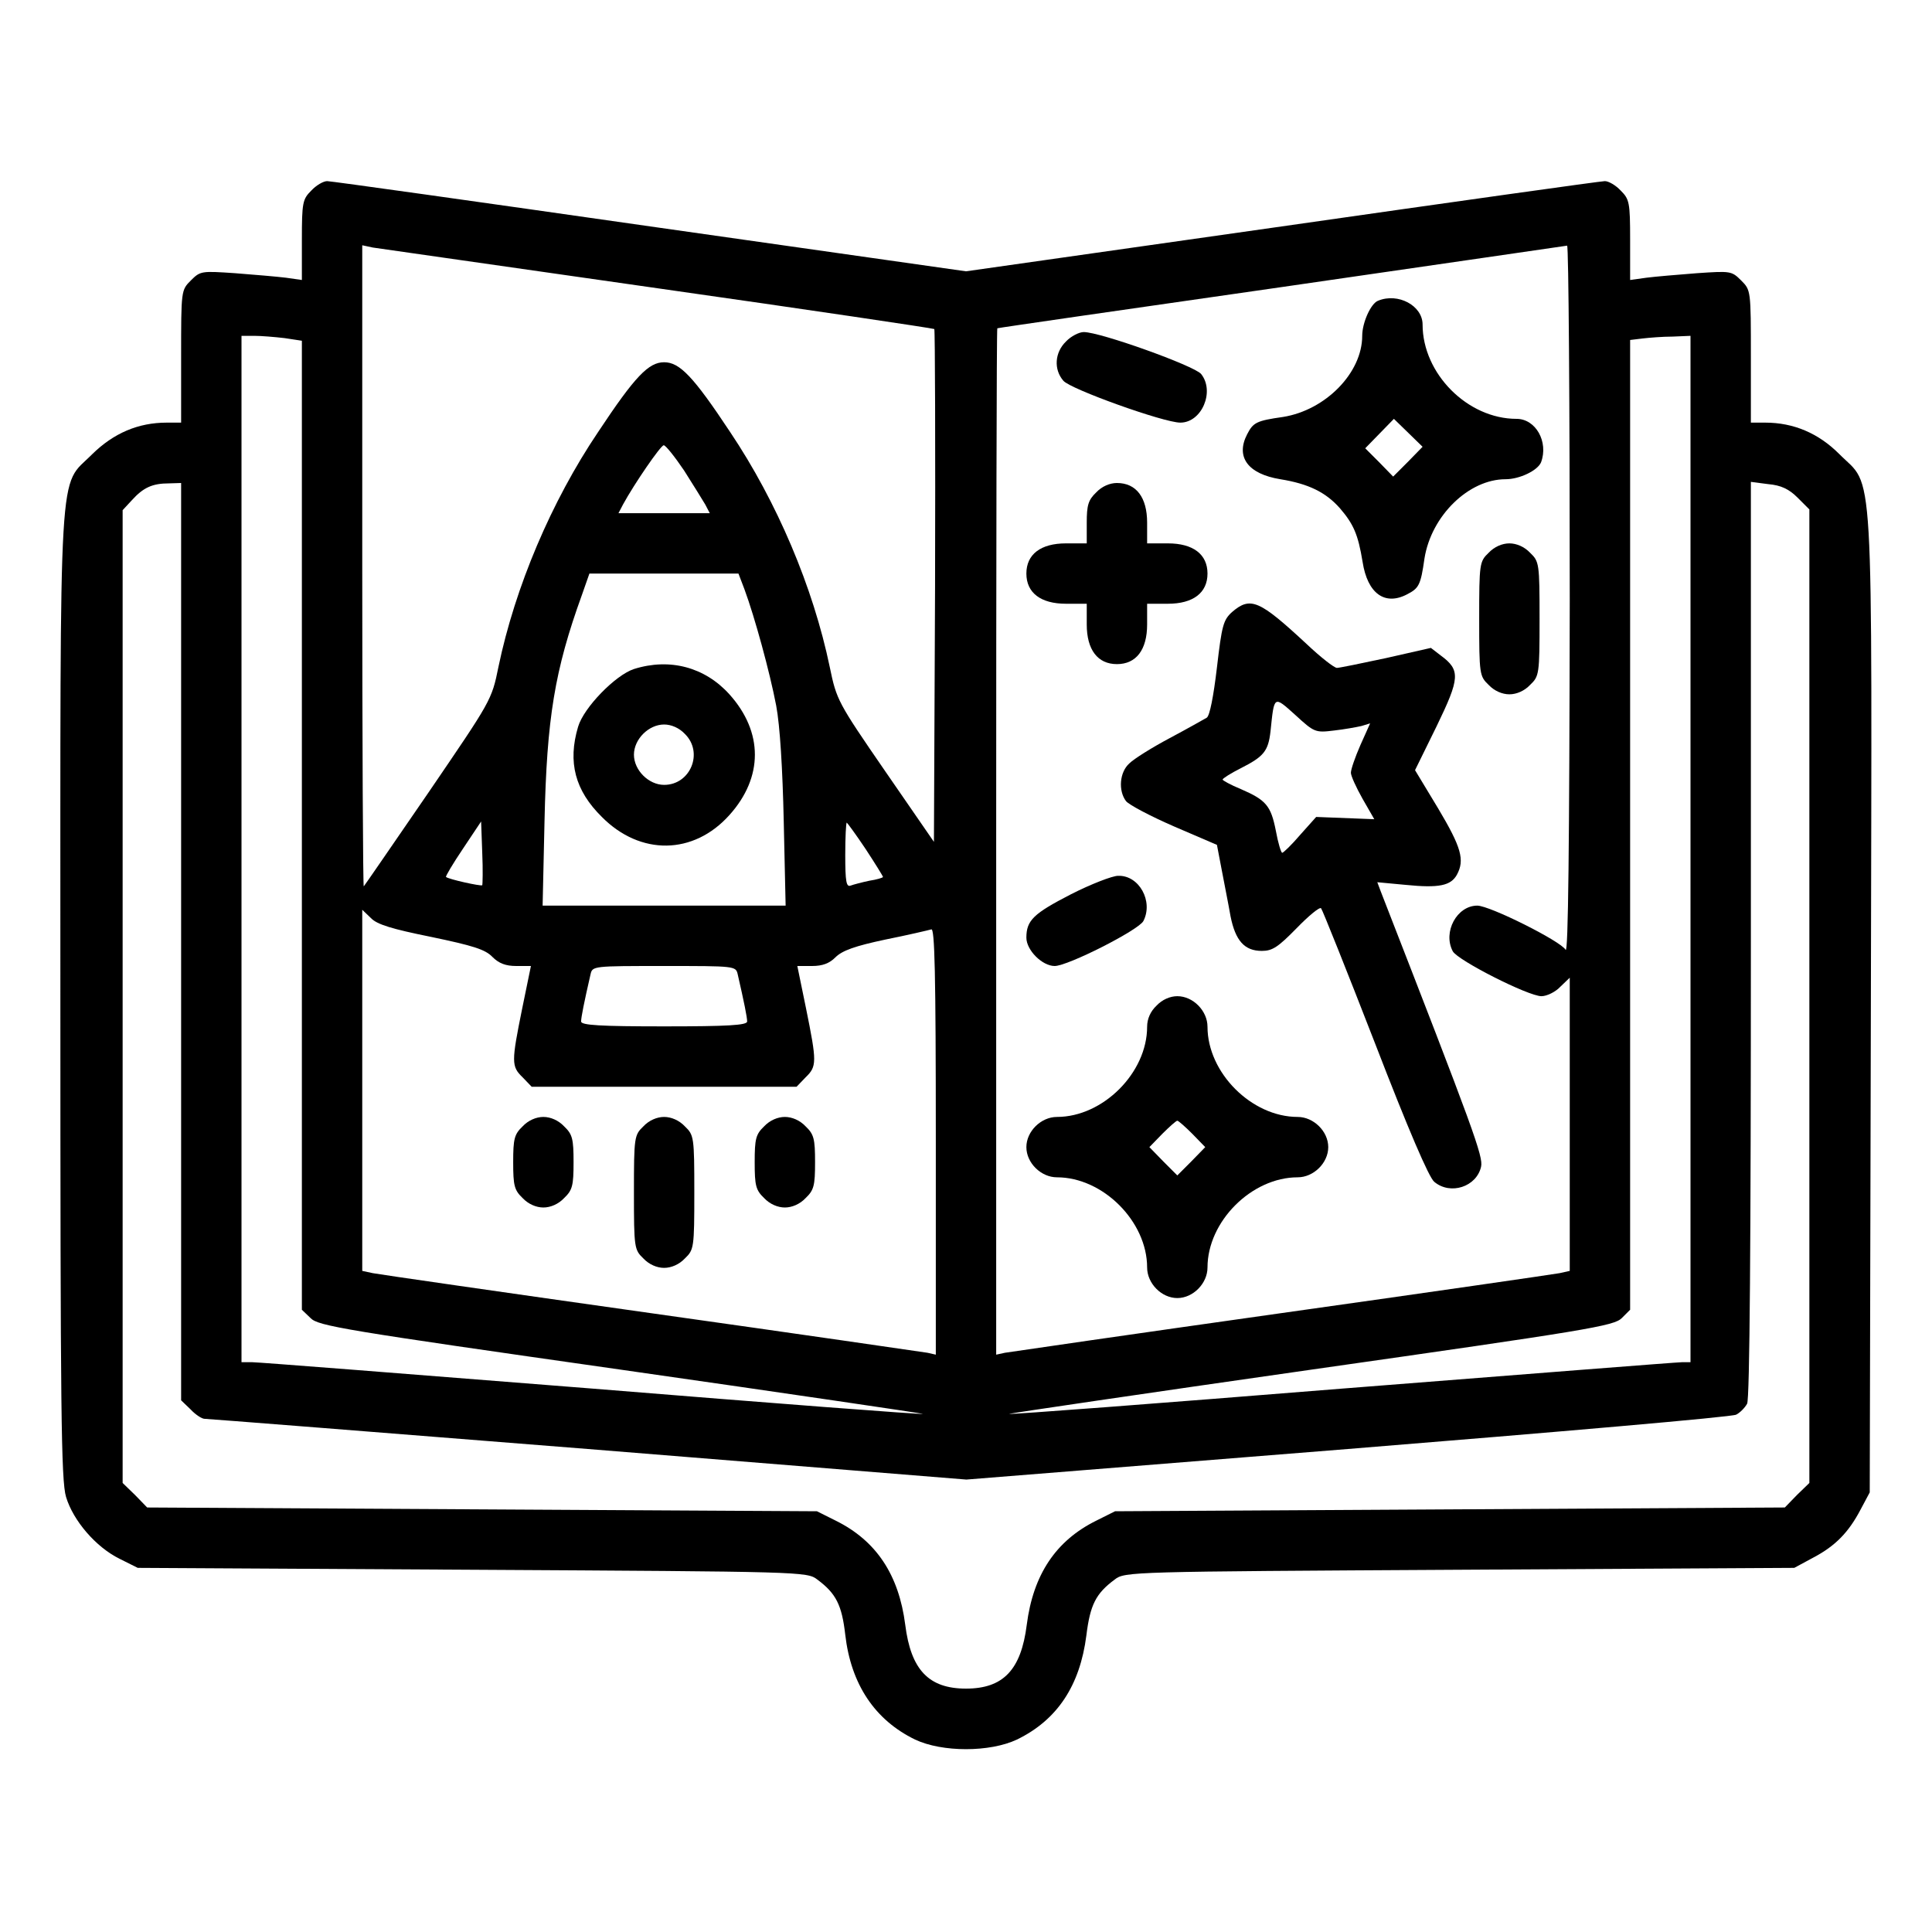
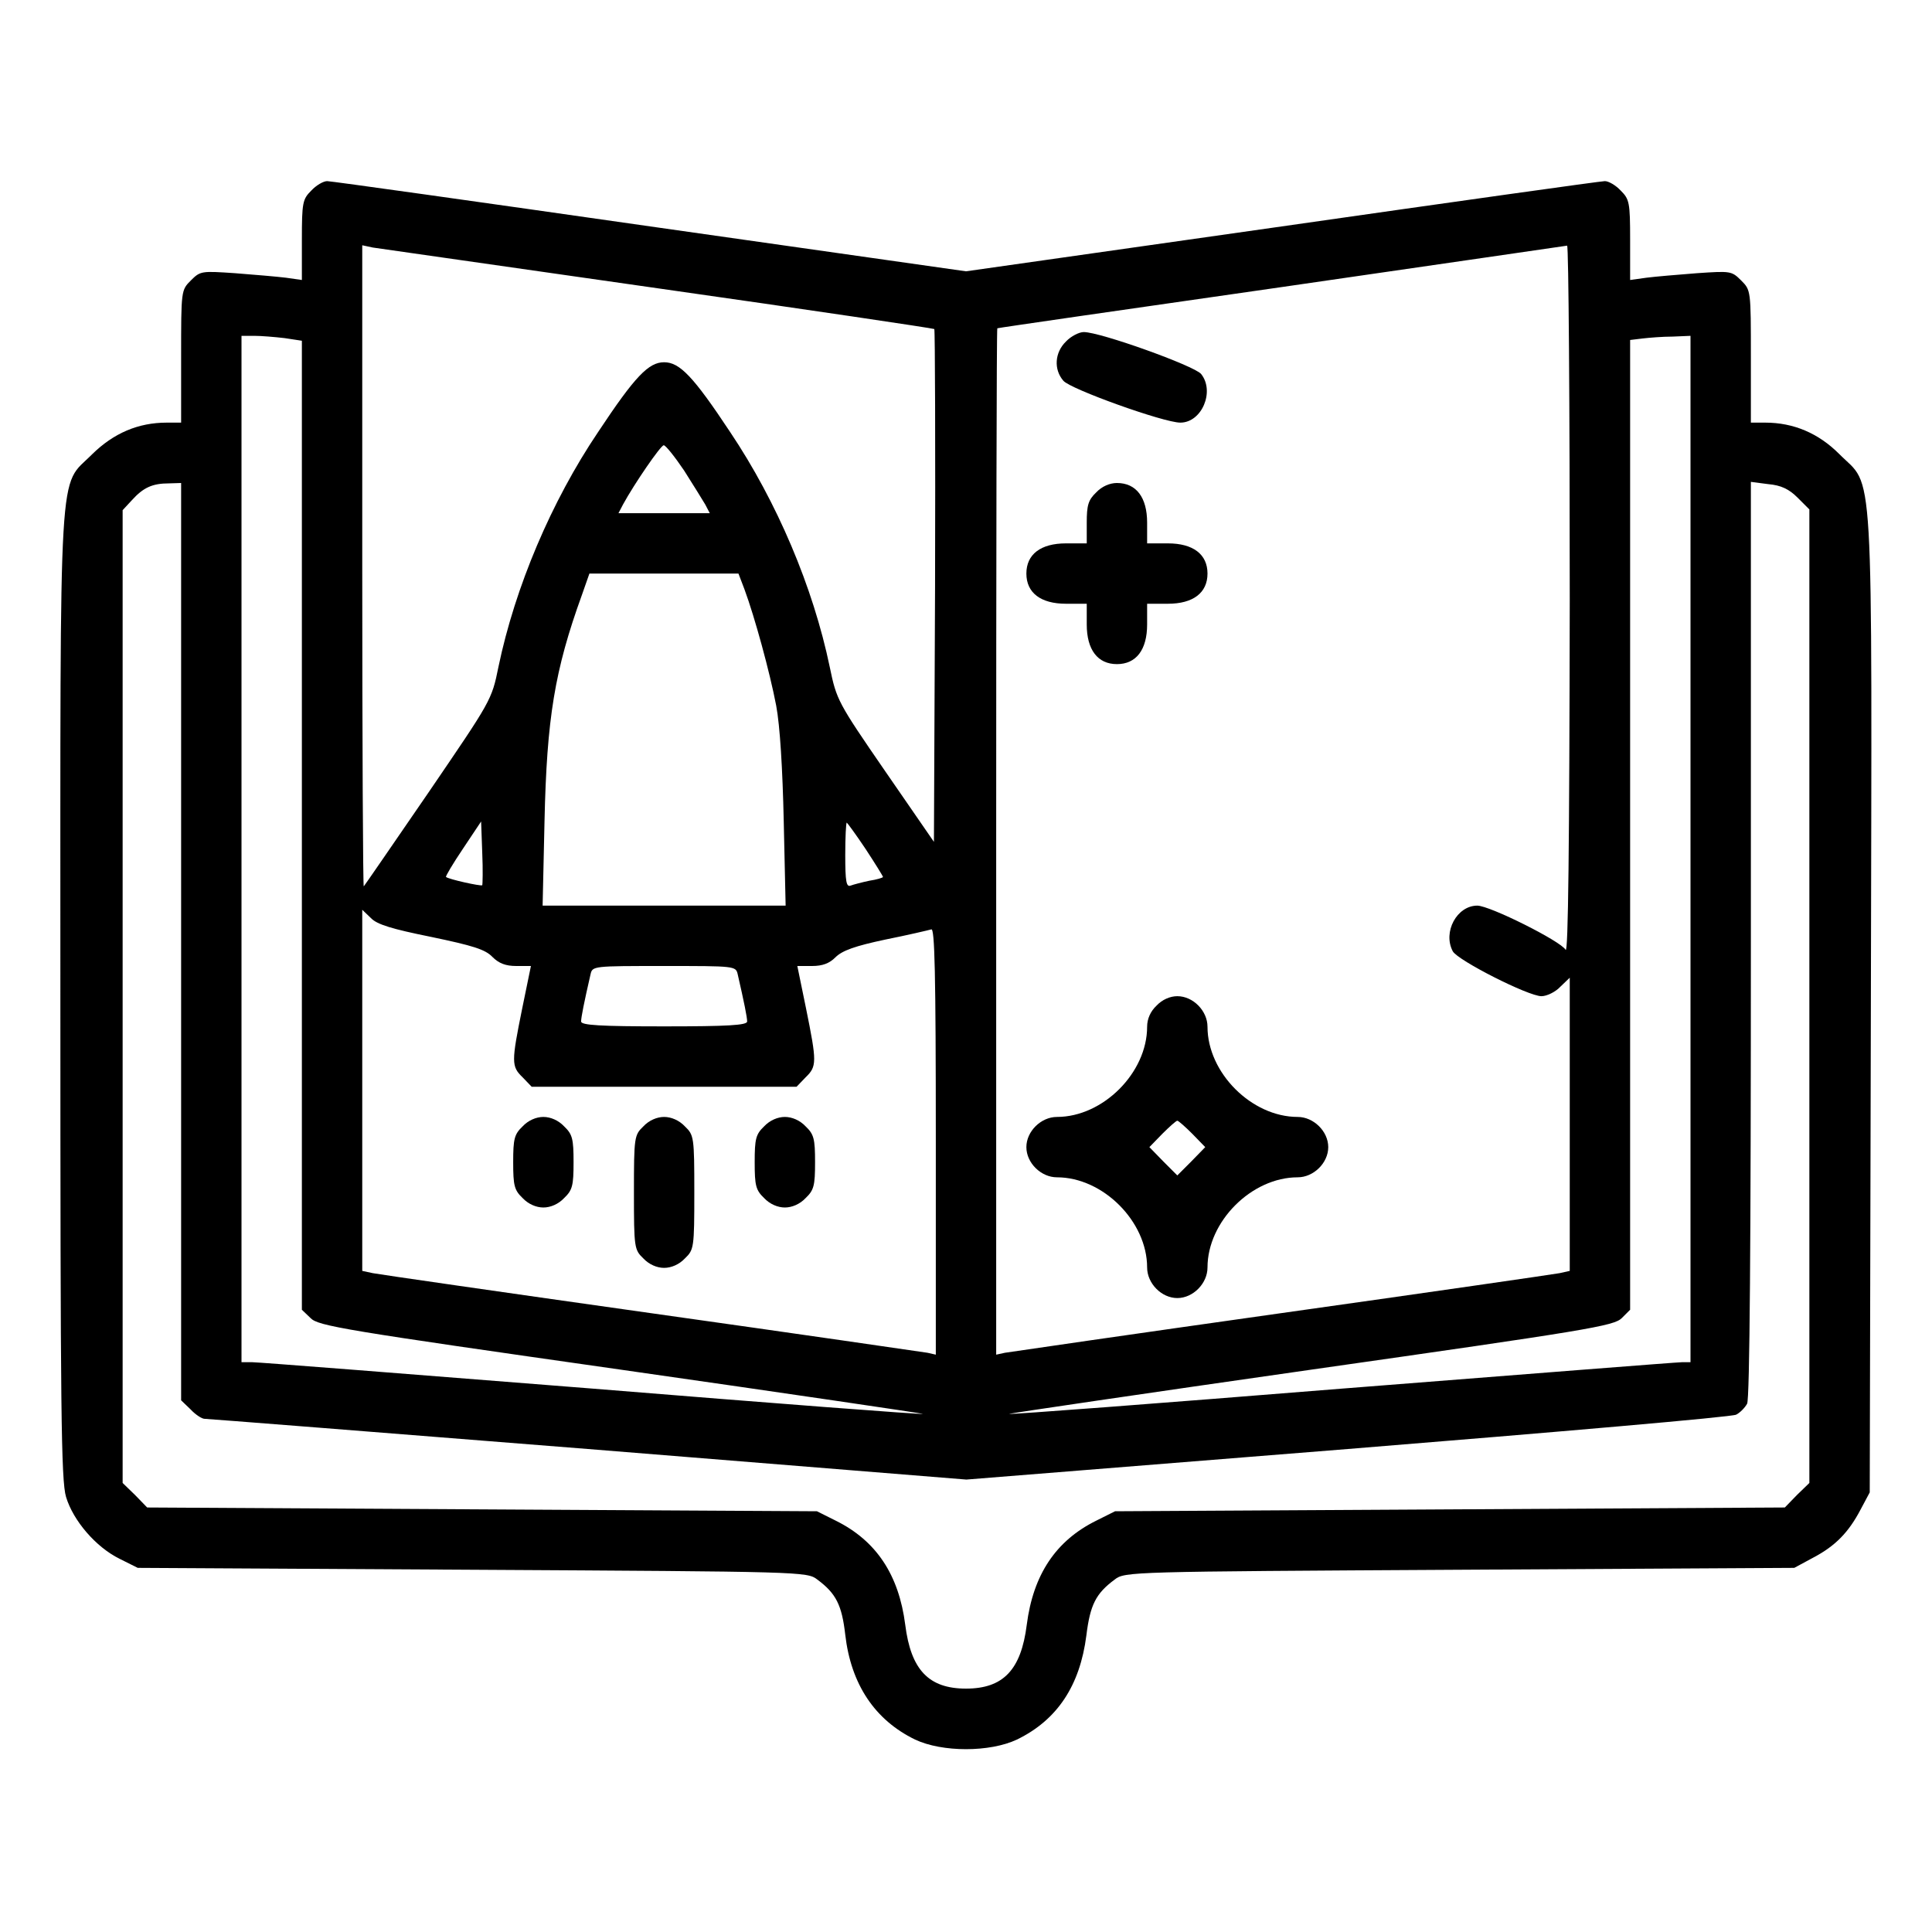
<svg xmlns="http://www.w3.org/2000/svg" version="1.0" width="512pt" height="512pt" viewBox="0 0 512 512" preserveAspectRatio="xMidYMid meet">
  <g transform="translate(0,512) scale(0.1,-0.1)" fill="#000000" stroke="none">
    <path d="M825 4615 c-23 -23 -25 -31 -25 -131 l0 -106 -42 6 c-24 3 -84 8 -135 12 -89 6 -92 6 -117 -19 -26 -26 -26 -26 -26 -202 l0 -175 -38 0 c-76 0 -141 -28 -198 -84 -90 -91 -84 19 -84 -1436 0 -1104 2 -1283 15 -1327 19 -63 79 -133 142 -164 l48 -24 887 -5 c876 -5 887 -5 914 -26 50 -37 65 -68 74 -146 15 -131 78 -226 185 -278 72 -34 198 -34 270 0 107 52 167 143 184 276 10 81 25 111 75 148 27 21 38 21 914 26 l887 5 50 27 c59 31 94 67 126 128 l24 45 3 1295 c3 1479 9 1363 -84 1457 -55 55 -121 83 -196 83 l-38 0 0 175 c0 176 0 176 -26 202 -25 25 -28 25 -117 19 -51 -4 -111 -9 -134 -12 l-43 -6 0 106 c0 100 -2 108 -25 131 -13 14 -32 25 -42 25 -10 0 -395 -54 -856 -120 l-837 -119 -837 119 c-461 66 -846 120 -856 120 -10 0 -29 -11 -42 -25z m918 -259 c401 -57 730 -106 733 -108 2 -3 3 -310 2 -682 l-3 -677 -129 187 c-126 183 -129 189 -147 276 -44 212 -140 438 -264 623 -98 148 -134 185 -175 185 -41 0 -77 -37 -175 -185 -124 -184 -220 -411 -264 -622 -18 -89 -19 -89 -186 -334 -92 -134 -169 -246 -171 -248 -2 -2 -4 379 -4 847 l0 852 28 -6 c15 -2 355 -51 755 -108z m2417 -828 c-1 -653 -4 -938 -11 -925 -13 23 -201 117 -234 117 -54 0 -92 -70 -65 -121 13 -24 200 -119 235 -119 14 0 37 11 50 25 l25 24 0 -389 0 -388 -27 -6 c-16 -3 -347 -51 -738 -106 -390 -55 -720 -103 -732 -105 l-23 -5 0 1360 c0 748 1 1360 3 1360 1 1 340 50 752 109 413 60 753 109 758 110 4 1 7 -423 7 -941z m-3406 696 l46 -7 0 -1284 0 -1284 23 -22 c20 -21 87 -32 824 -137 441 -63 800 -116 799 -117 -2 -2 -396 28 -875 67 -480 38 -886 70 -902 70 l-29 0 0 1360 0 1360 34 0 c18 0 54 -3 80 -6z m3726 -1354 l0 -1360 -23 0 c-12 0 -418 -32 -901 -70 -484 -39 -880 -69 -882 -67 -1 1 358 54 799 117 737 105 804 116 825 137 l22 22 0 1285 0 1285 33 4 c17 2 53 5 80 5 l47 2 0 -1360z m-2667 1003 c24 -38 49 -78 56 -90 l12 -23 -121 0 -121 0 12 23 c30 55 100 157 108 157 5 0 29 -30 54 -67z m-1333 -1248 l0 -1216 25 -24 c13 -14 30 -25 37 -25 7 0 464 -36 1016 -80 l1003 -81 1011 81 c556 45 1019 85 1029 91 10 5 23 18 29 29 7 12 10 424 10 1231 l0 1212 46 -6 c34 -3 55 -13 78 -36 l31 -31 0 -1290 0 -1290 -33 -32 -32 -33 -888 -5 -887 -5 -50 -25 c-107 -53 -167 -143 -184 -276 -15 -119 -62 -169 -161 -169 -99 0 -146 50 -161 169 -17 133 -77 223 -184 276 l-50 25 -887 5 -888 5 -32 33 -33 32 0 1289 0 1289 25 27 c30 33 54 44 98 44 l32 1 0 -1215z m1493 933 c27 -73 67 -219 84 -308 10 -53 17 -168 20 -307 l5 -223 -322 0 -322 0 5 223 c6 274 27 401 99 600 l20 57 198 0 197 0 16 -42z m-695 -784 c-4 -3 -90 16 -96 22 -2 1 18 35 45 75 l48 72 3 -83 c2 -45 1 -84 0 -86z m1016 96 c25 -38 46 -72 46 -74 0 -2 -16 -7 -36 -10 -19 -4 -42 -10 -50 -13 -11 -4 -14 10 -14 81 0 47 2 86 4 86 1 0 24 -31 50 -70z m-1151 -233 c110 -23 143 -33 162 -53 17 -17 35 -24 63 -24 l39 0 -23 -112 c-29 -143 -29 -154 1 -183 l24 -25 351 0 351 0 24 25 c30 29 30 40 1 183 l-23 112 39 0 c28 0 46 7 62 23 18 18 52 30 132 47 60 12 115 25 122 27 9 4 12 -112 12 -561 l0 -566 -22 5 c-13 2 -342 50 -733 105 -390 55 -722 103 -737 106 l-28 6 0 478 0 479 23 -22 c16 -17 56 -29 160 -50z m812 -99 c17 -74 25 -114 25 -125 0 -10 -51 -13 -220 -13 -169 0 -220 3 -220 13 0 11 8 51 25 125 5 22 7 22 195 22 188 0 190 0 195 -22z" />
-     <path d="M3652 4323 c-19 -7 -42 -58 -42 -93 0 -98 -97 -197 -210 -215 -71 -10 -79 -15 -95 -46 -31 -60 2 -105 88 -119 74 -12 120 -34 158 -77 36 -42 48 -69 60 -142 13 -84 59 -117 118 -86 31 16 36 24 46 95 18 113 117 210 215 210 37 0 85 23 94 45 20 54 -14 115 -65 115 -130 0 -249 120 -249 250 0 50 -65 85 -118 63z m79 -427 l-39 -39 -37 38 -37 37 38 39 38 39 38 -37 38 -37 -39 -40z" />
    <path d="M2825 4215 c-30 -29 -33 -74 -7 -104 18 -22 266 -111 310 -111 57 0 92 83 55 129 -19 22 -267 111 -311 111 -12 0 -34 -11 -47 -25z" />
    <path d="M2905 3815 c-21 -20 -25 -34 -25 -80 l0 -55 -55 0 c-67 0 -105 -29 -105 -80 0 -51 38 -80 105 -80 l55 0 0 -55 c0 -67 29 -105 80 -105 51 0 80 38 80 105 l0 55 55 0 c67 0 105 29 105 80 0 51 -38 80 -105 80 l-55 0 0 55 c0 67 -29 105 -80 105 -19 0 -40 -9 -55 -25z" />
-     <path d="M3945 3655 c-24 -23 -25 -28 -25 -175 0 -147 1 -152 25 -175 15 -16 36 -25 55 -25 19 0 40 9 55 25 24 23 25 28 25 175 0 147 -1 152 -25 175 -15 16 -36 25 -55 25 -19 0 -40 -9 -55 -25z" />
-     <path d="M3265 3498 c-23 -21 -27 -35 -40 -147 -9 -76 -19 -128 -27 -133 -7 -4 -51 -29 -98 -54 -47 -25 -95 -55 -107 -67 -26 -23 -30 -72 -9 -100 8 -10 65 -40 127 -67 l114 -49 13 -68 c7 -37 18 -92 23 -121 13 -65 37 -92 83 -92 28 0 43 10 92 60 32 33 61 57 65 53 4 -5 68 -165 143 -358 88 -228 143 -356 157 -367 43 -36 112 -13 124 40 6 27 -18 93 -266 730 l-9 24 75 -7 c89 -9 120 -2 136 27 21 39 12 72 -50 176 l-61 101 57 116 c62 128 64 149 11 188 l-26 20 -119 -27 c-65 -14 -124 -26 -130 -26 -7 0 -43 28 -80 63 -126 117 -149 127 -198 85z m270 -314 c27 3 60 9 73 12 l23 7 -26 -58 c-14 -32 -25 -64 -25 -73 0 -8 14 -39 31 -69 l31 -54 -77 3 -77 3 -42 -47 c-23 -27 -45 -48 -48 -48 -3 0 -11 26 -17 59 -13 66 -26 81 -93 110 -27 11 -48 23 -48 25 0 3 22 17 48 30 61 31 73 45 79 98 10 96 8 95 66 43 50 -46 53 -47 102 -41z" />
-     <path d="M2838 2750 c-99 -51 -118 -69 -118 -115 0 -33 42 -75 75 -75 35 0 222 95 235 119 27 52 -11 122 -67 120 -15 0 -72 -22 -125 -49z" />
    <path d="M3065 2455 c-16 -15 -25 -35 -25 -56 0 -122 -117 -239 -239 -239 -42 0 -81 -38 -81 -80 0 -42 39 -80 81 -80 122 0 239 -117 239 -239 0 -42 38 -81 80 -81 42 0 80 39 80 81 0 122 117 239 239 239 42 0 81 38 81 80 0 42 -39 80 -81 80 -122 0 -239 117 -239 239 0 42 -38 81 -80 81 -19 0 -40 -9 -55 -25z m95 -340 l34 -35 -37 -38 -37 -37 -37 37 -37 38 34 35 c19 19 37 35 40 35 3 0 21 -16 40 -35z" />
-     <path d="M1680 3347 c-49 -16 -133 -102 -148 -153 -28 -94 -8 -169 63 -239 102 -103 243 -101 338 5 90 100 90 220 0 320 -65 72 -158 97 -253 67z m135 -172 c50 -49 15 -135 -55 -135 -41 0 -80 39 -80 80 0 41 39 80 80 80 19 0 40 -9 55 -25z" />
    <path d="M1385 2135 c-22 -21 -25 -33 -25 -95 0 -62 3 -74 25 -95 15 -16 36 -25 55 -25 19 0 40 9 55 25 22 21 25 33 25 95 0 62 -3 74 -25 95 -15 16 -36 25 -55 25 -19 0 -40 -9 -55 -25z" />
    <path d="M1705 2135 c-24 -23 -25 -28 -25 -175 0 -147 1 -152 25 -175 15 -16 36 -25 55 -25 19 0 40 9 55 25 24 23 25 28 25 175 0 147 -1 152 -25 175 -15 16 -36 25 -55 25 -19 0 -40 -9 -55 -25z" />
    <path d="M2025 2135 c-22 -21 -25 -33 -25 -95 0 -62 3 -74 25 -95 15 -16 36 -25 55 -25 19 0 40 9 55 25 22 21 25 33 25 95 0 62 -3 74 -25 95 -15 16 -36 25 -55 25 -19 0 -40 -9 -55 -25z" />
  </g>
</svg>